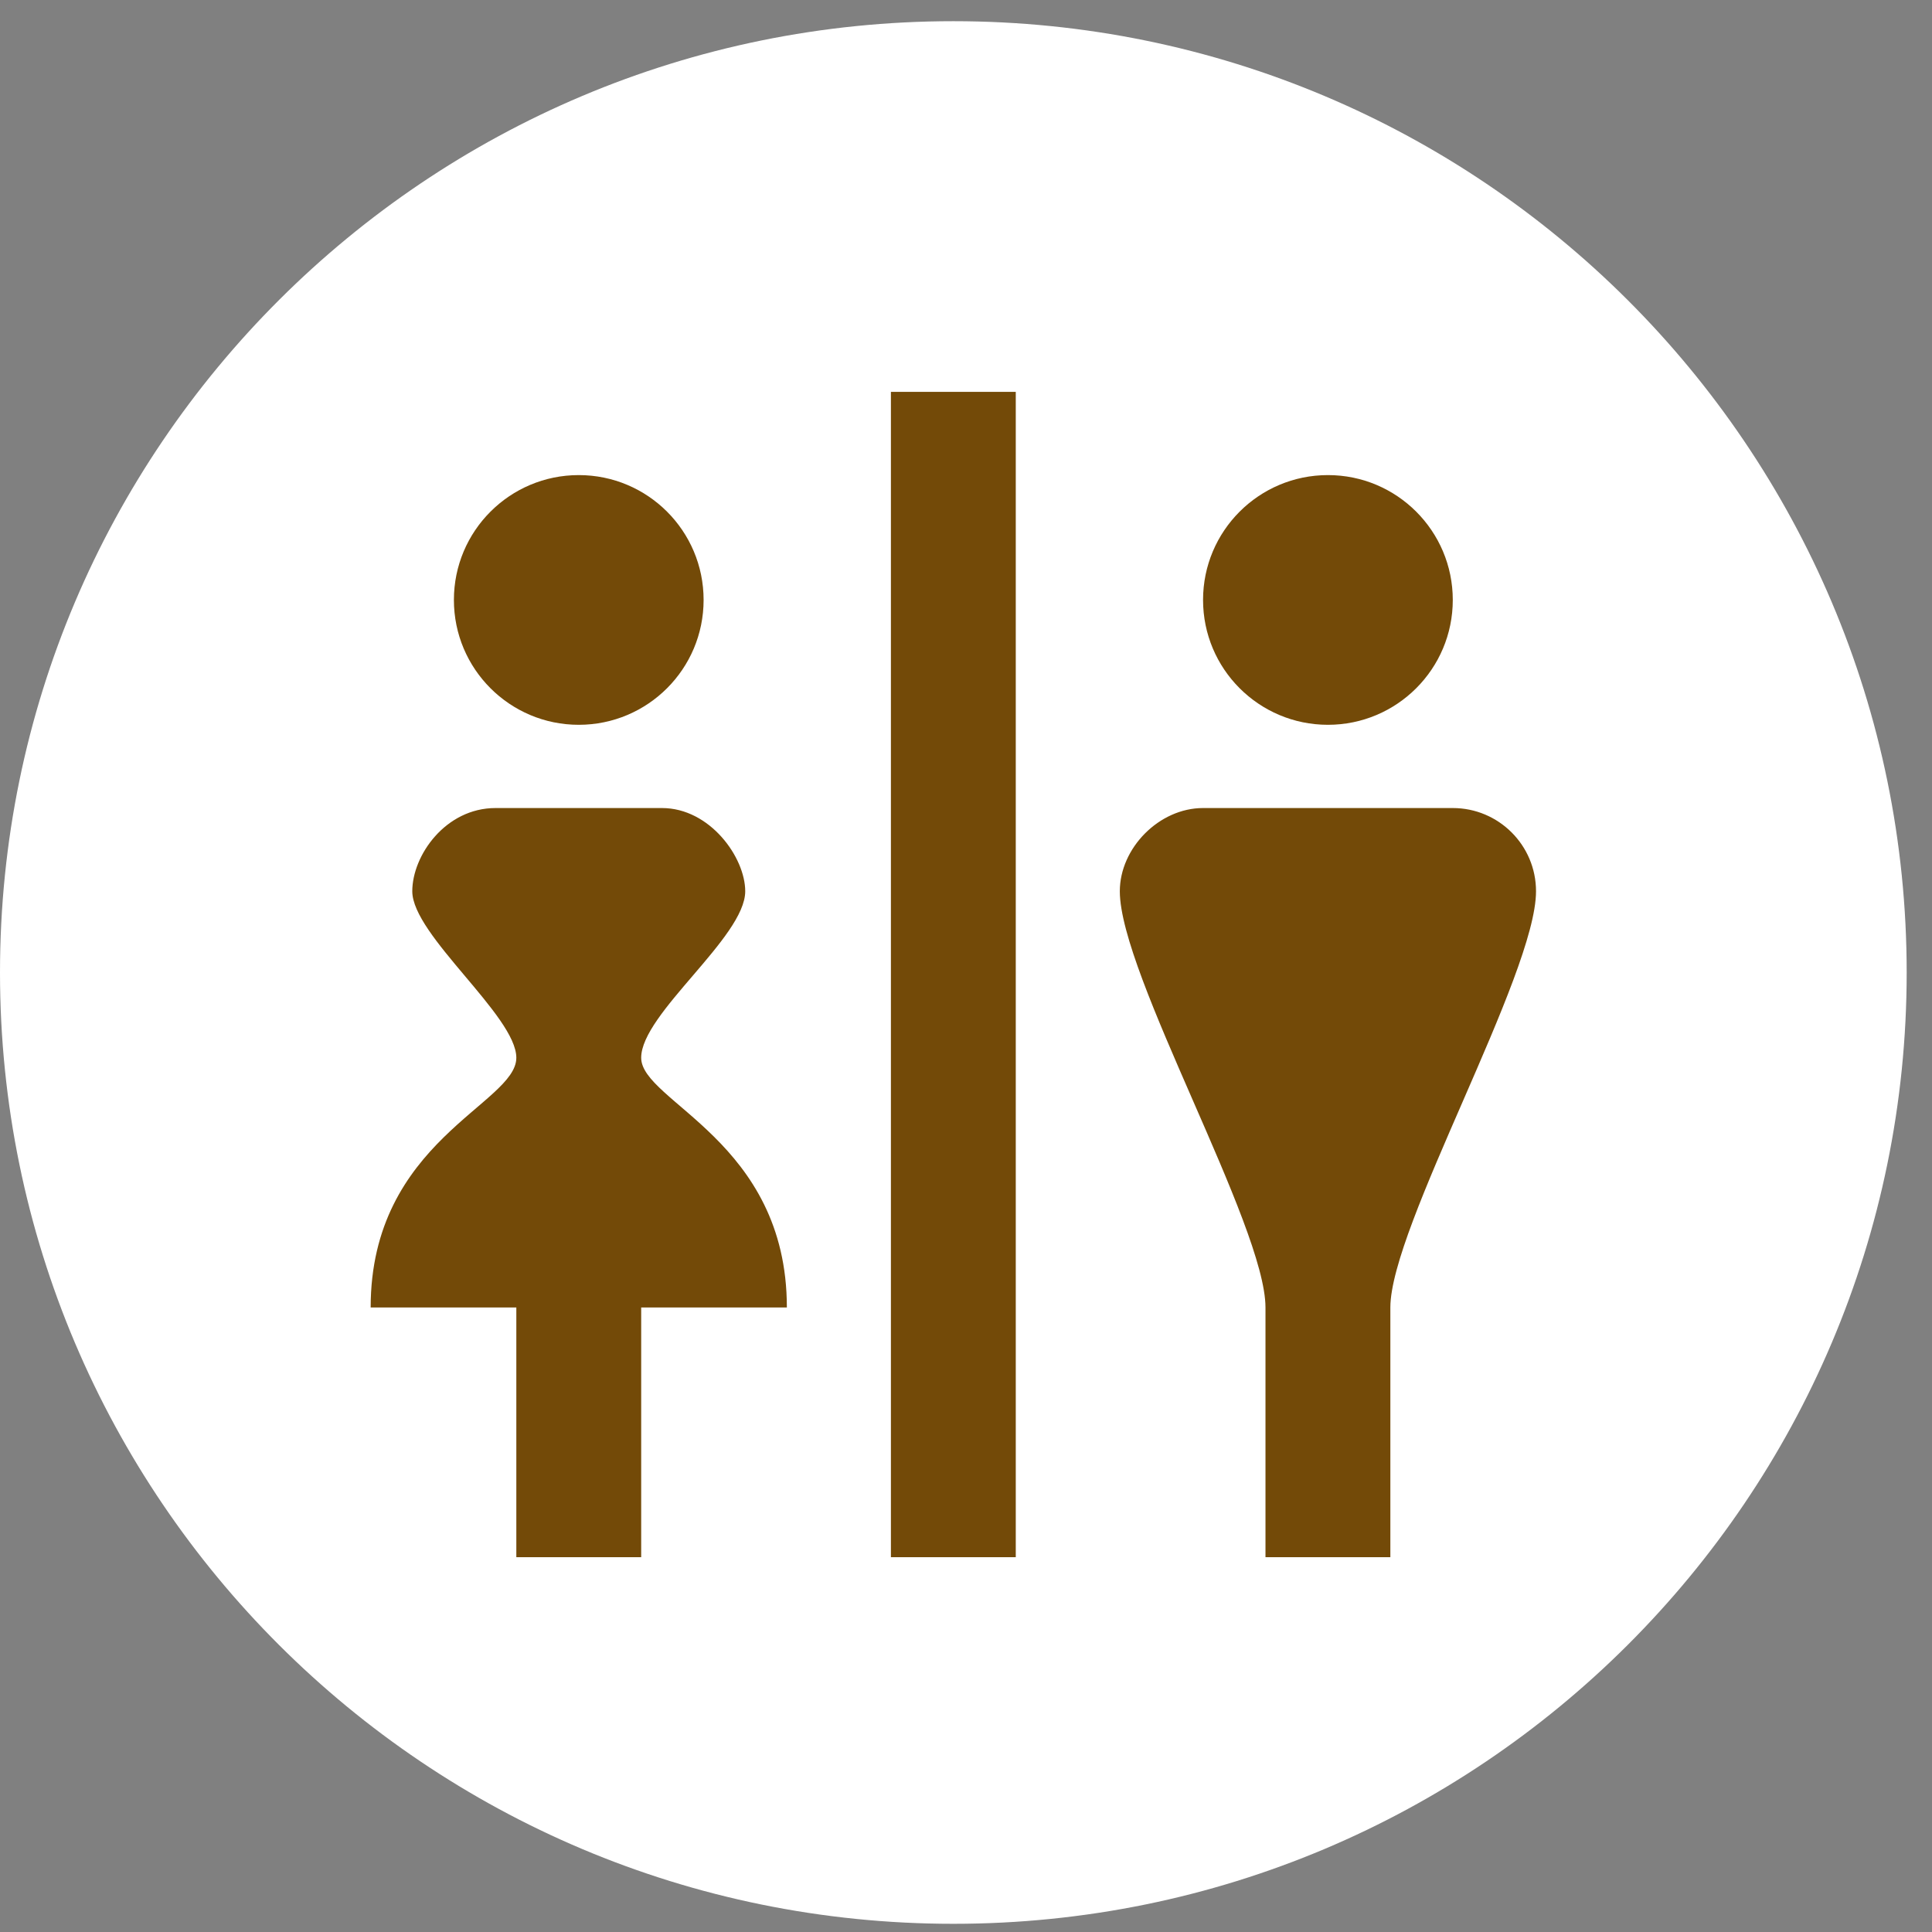
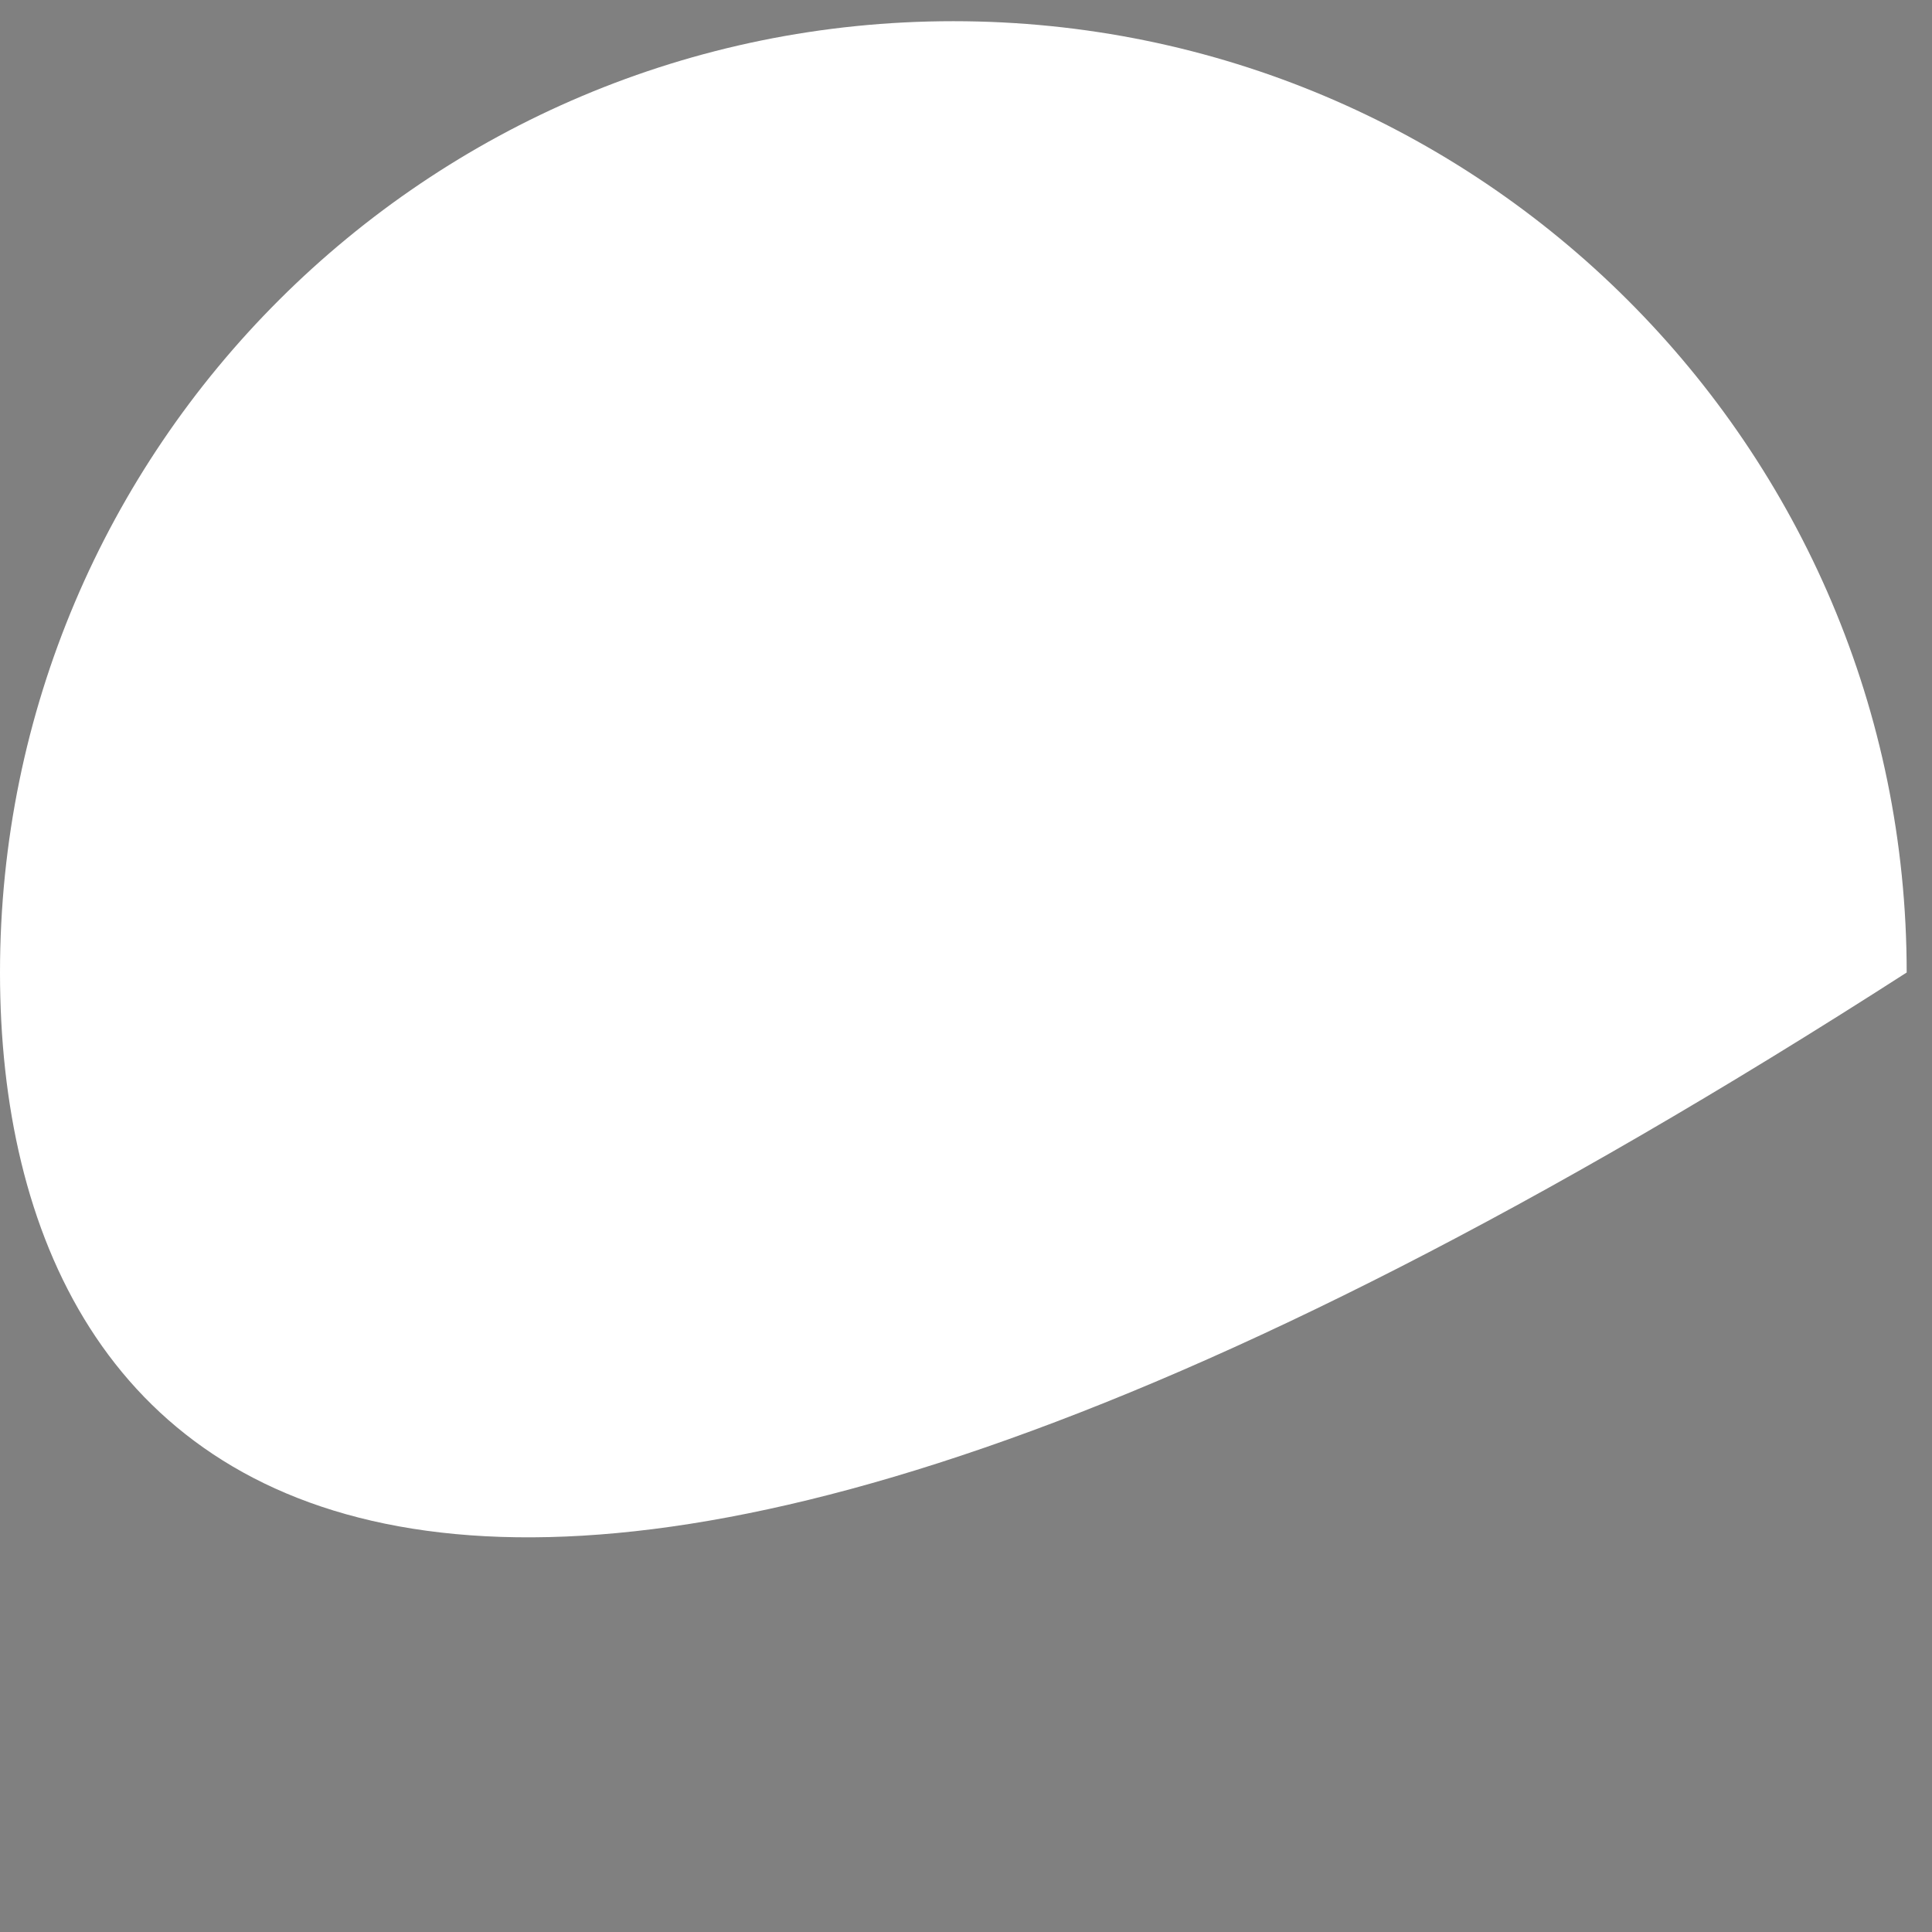
<svg xmlns="http://www.w3.org/2000/svg" width="375px" height="375px" viewBox="0 0 375 375" version="1.1">
  <rect x="0" y="0" width="375" height="375" fill="#808080" stroke="none" />
  <g id="surface1">
-     <path style=" stroke:none;fill-rule:nonzero;fill:rgb(100%,100%,100%);fill-opacity:1;" d="M 370.086 188.762 C 370.086 290.742 287.238 373.41 185.043 373.41 C 82.848 373.41 0 290.742 0 188.762 C 0 86.781 82.848 4.113 185.043 4.113 C 287.238 4.113 370.086 86.781 370.086 188.762 Z M 370.086 188.762 " />
-     <path style=" stroke:none;fill-rule:nonzero;fill:rgb(45.098%,29.02%,3.137%);fill-opacity:1;" d="M 172.926 76.055 L 172.926 302.254 L 197.16 302.254 L 197.16 76.055 Z M 112.336 92.215 C 98.953 92.215 88.102 103.062 88.102 116.449 C 88.102 129.832 98.953 140.684 112.336 140.684 C 125.723 140.684 136.57 129.832 136.57 116.449 C 136.57 103.062 125.723 92.215 112.336 92.215 Z M 257.75 92.215 C 244.363 92.215 233.512 103.062 233.512 116.449 C 233.512 129.832 244.363 140.684 257.75 140.684 C 271.133 140.684 281.984 129.832 281.984 116.449 C 281.984 103.062 271.133 92.215 257.75 92.215 Z M 96.18 156.84 C 86.488 156.84 80.023 166.027 80.023 172.996 C 80.023 181.516 100.219 197.18 100.219 205.312 C 100.219 214.293 71.945 221.469 71.945 253.781 L 100.219 253.781 L 100.219 302.254 L 124.453 302.254 L 124.453 253.781 L 152.73 253.781 C 152.73 221.469 124.453 213.867 124.453 205.312 C 124.453 196.758 144.648 181.906 144.648 172.996 C 144.648 166.414 137.789 156.84 128.492 156.84 Z M 233.512 156.84 C 224.992 156.84 217.355 164.605 217.355 172.996 C 217.355 189.156 245.629 237.883 245.629 253.781 L 245.629 302.254 L 269.867 302.254 L 269.867 253.781 C 269.867 238.199 298.141 189.156 298.141 172.996 C 298.141 164.059 290.891 156.84 281.984 156.84 Z M 233.512 156.84 " />
+     <path style=" stroke:none;fill-rule:nonzero;fill:rgb(100%,100%,100%);fill-opacity:1;" d="M 370.086 188.762 C 82.848 373.41 0 290.742 0 188.762 C 0 86.781 82.848 4.113 185.043 4.113 C 287.238 4.113 370.086 86.781 370.086 188.762 Z M 370.086 188.762 " />
  </g>
</svg>